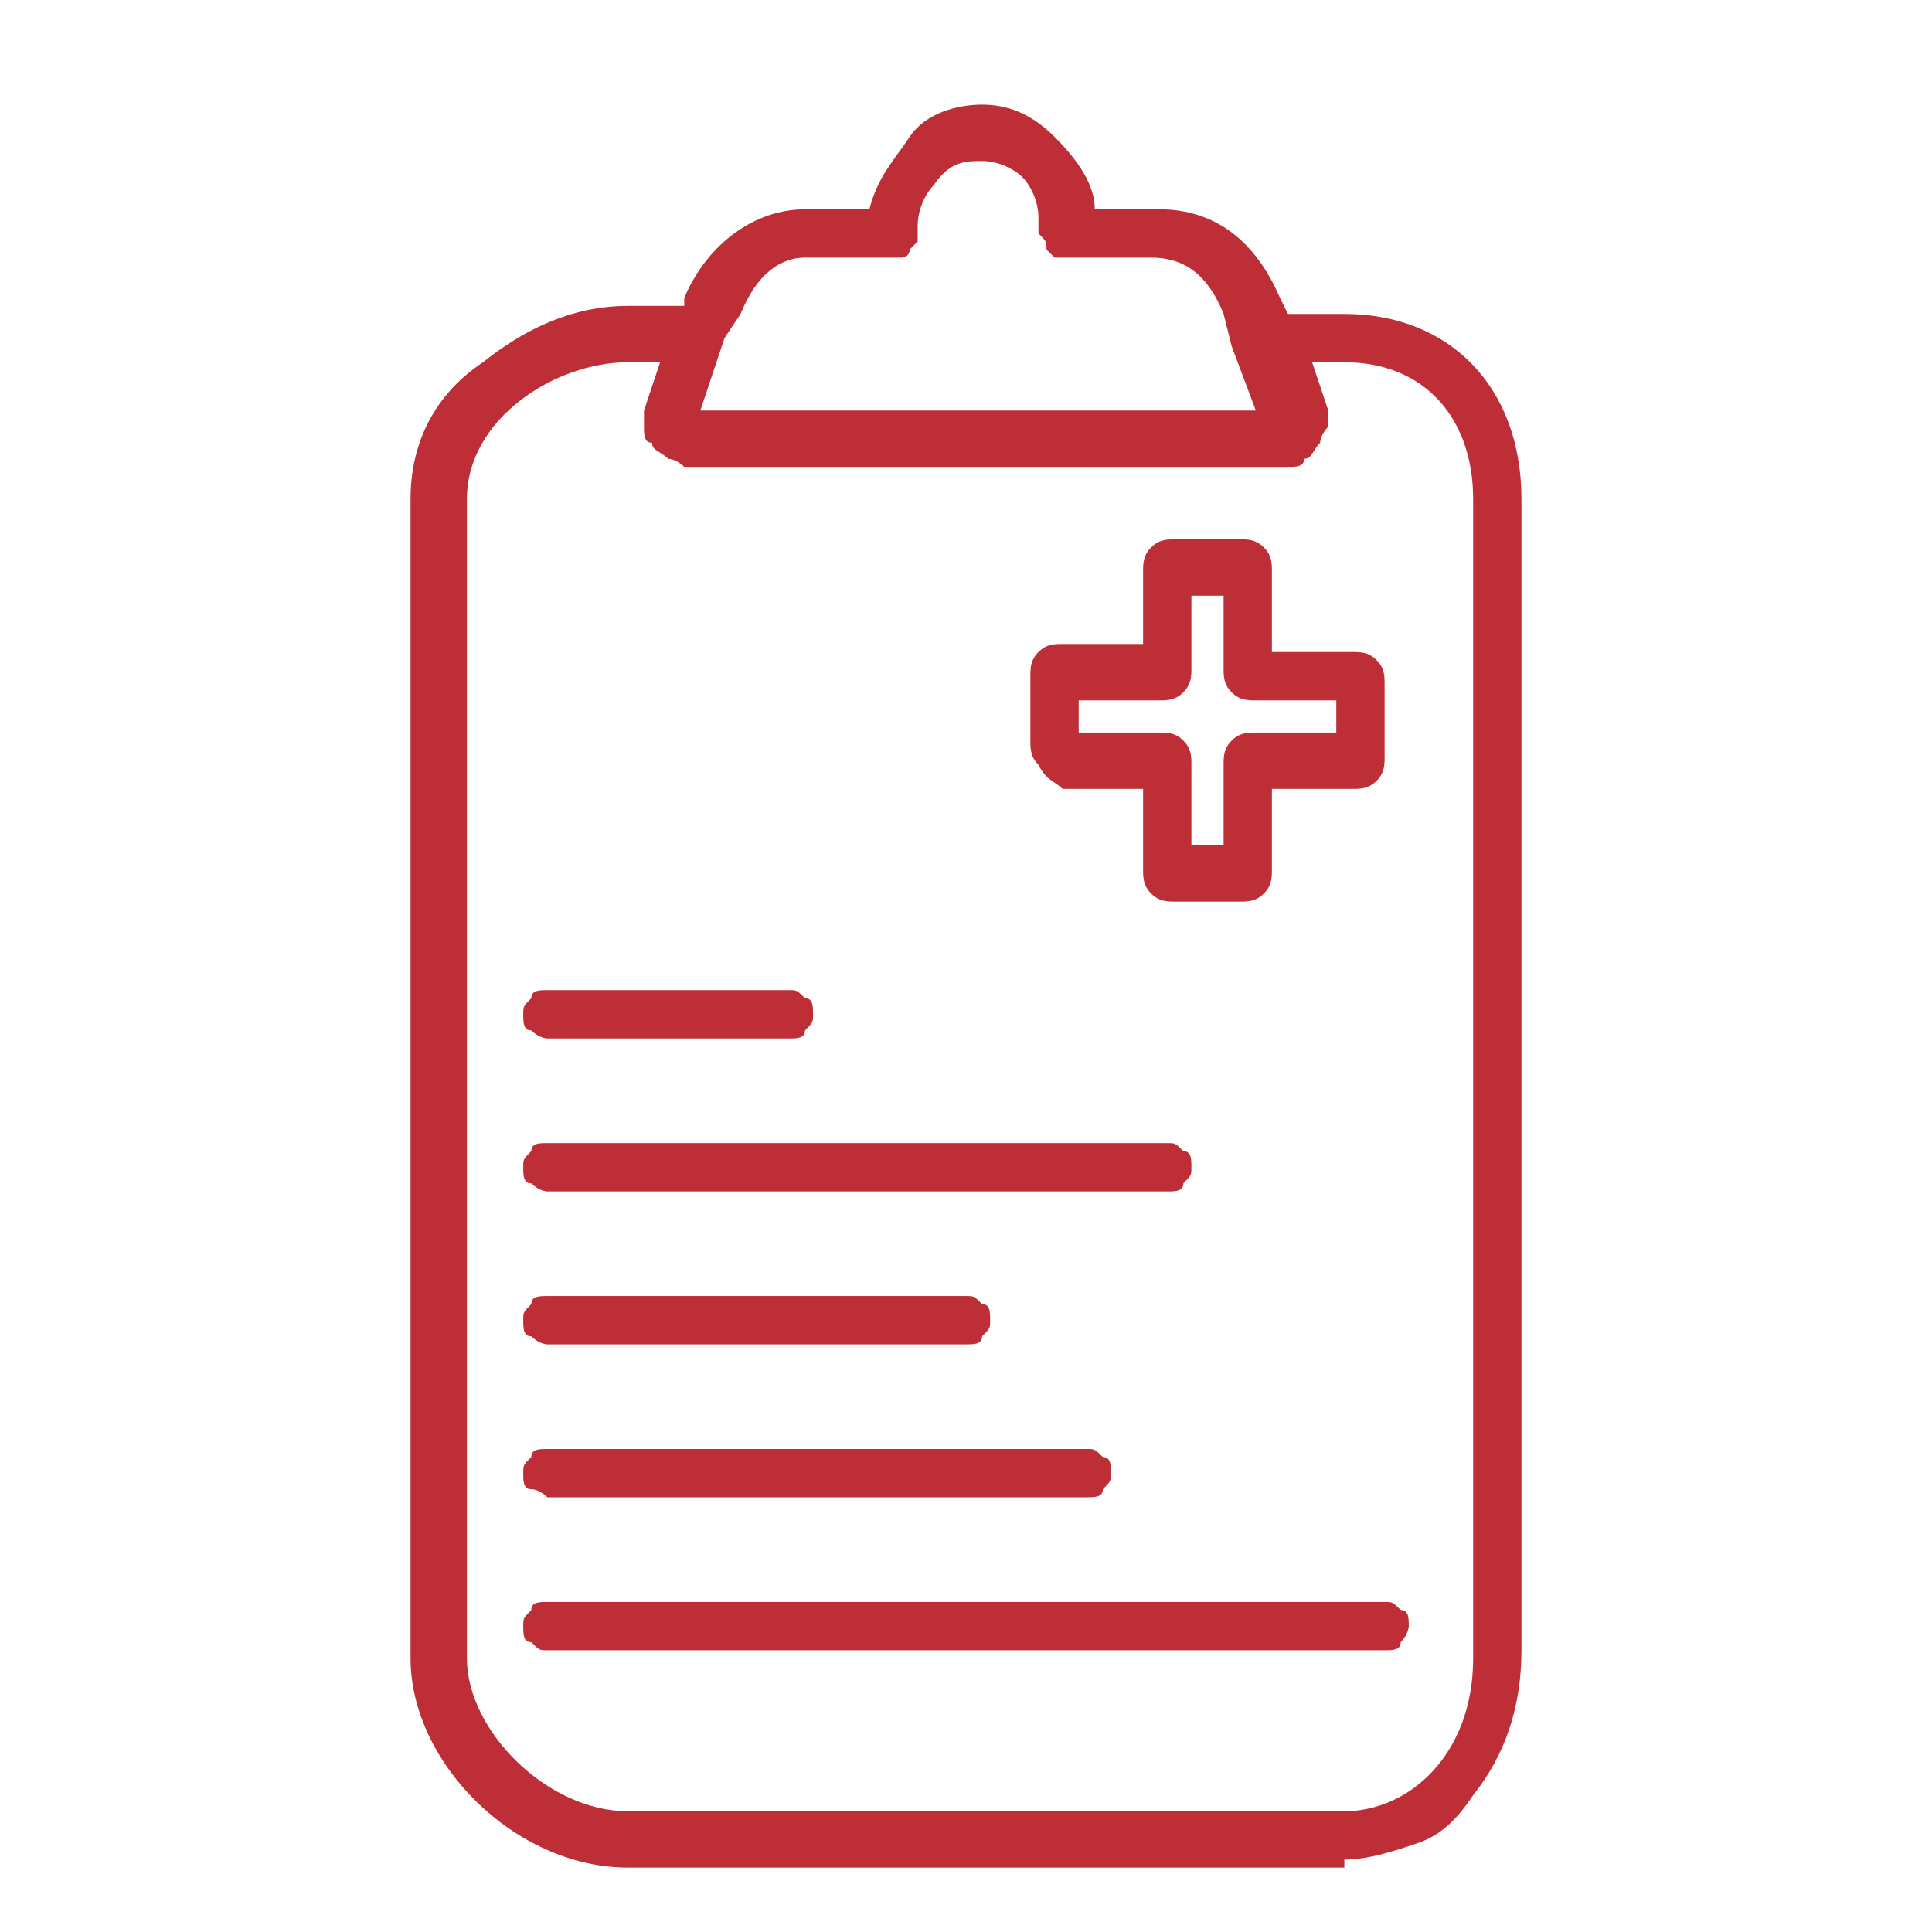
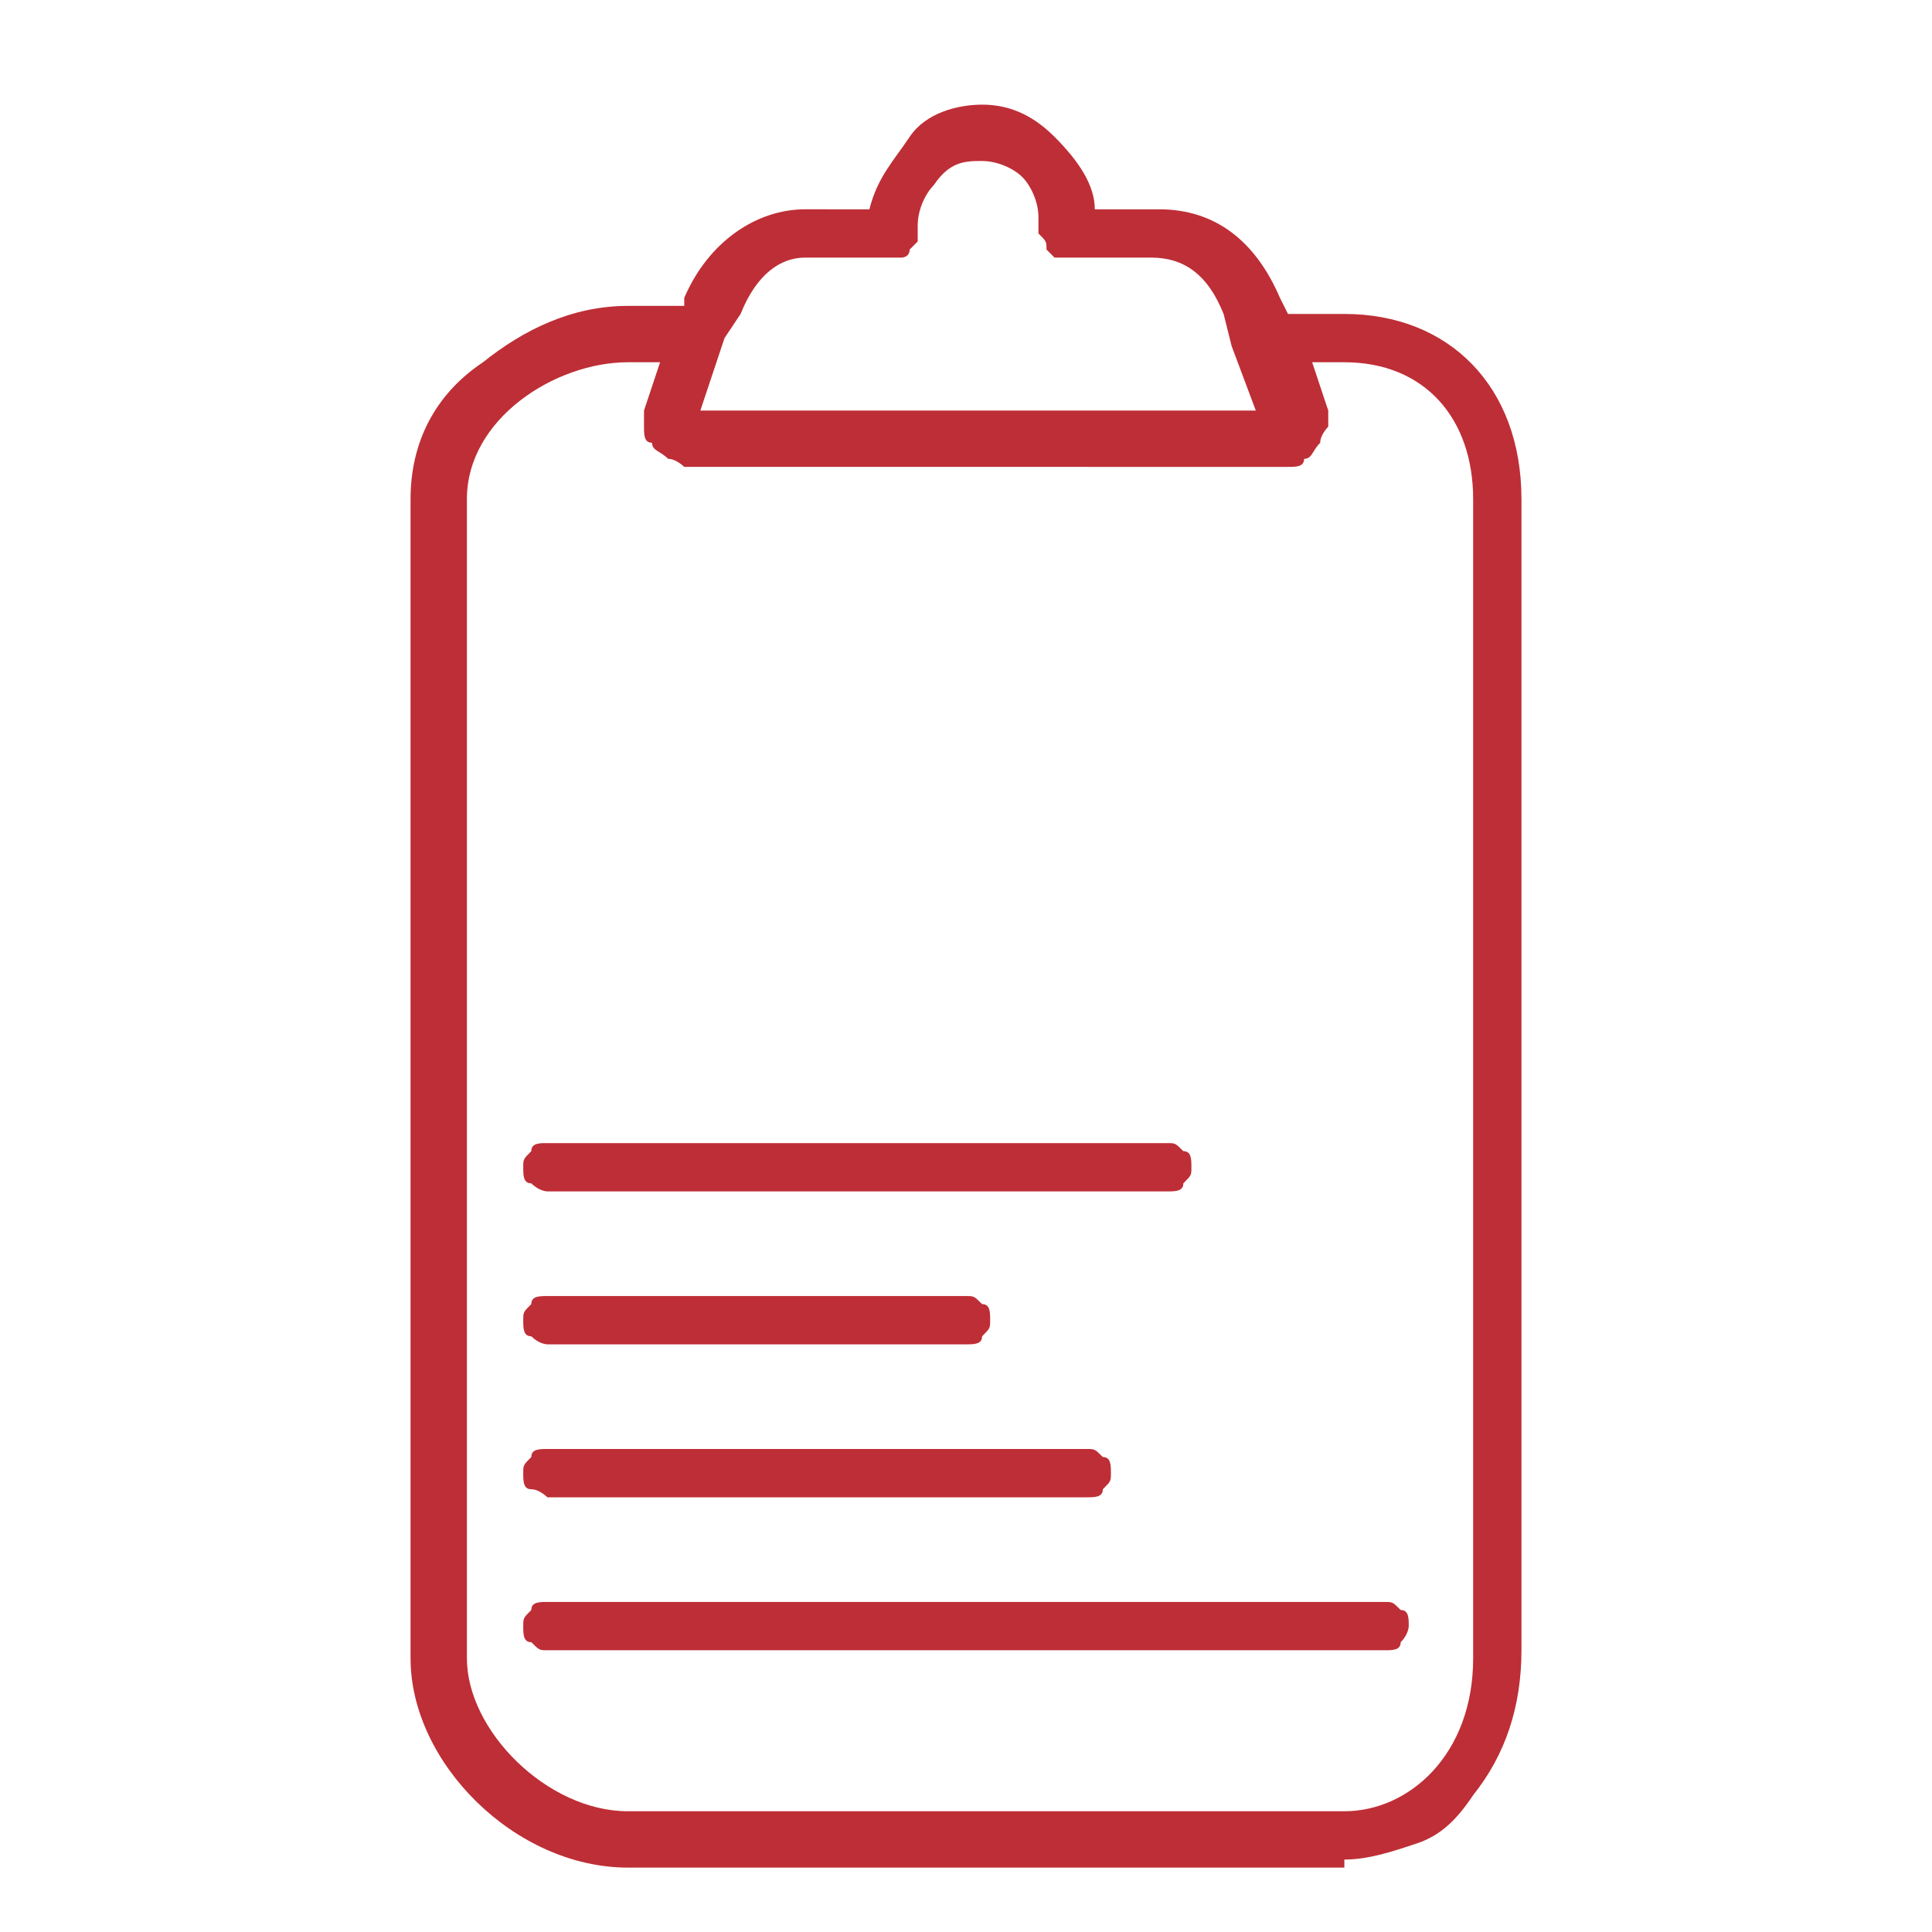
<svg xmlns="http://www.w3.org/2000/svg" version="1.1" id="Слой_1" x="0px" y="0px" viewBox="0 0 24 24" style="enable-background:new 0 0 24 24;" xml:space="preserve">
  <style type="text/css">
	.st0{fill:#BE2E36;}
</style>
-   <path class="st0" d="M13.2,9.8h1v1c0,0.1,0,0.2,0.1,0.3c0.1,0.1,0.2,0.1,0.3,0.1h0.8c0.1,0,0.2,0,0.3-0.1c0.1-0.1,0.1-0.2,0.1-0.3  v-1h1c0.1,0,0.2,0,0.3-0.1c0.1-0.1,0.1-0.2,0.1-0.3V8.5c0-0.1,0-0.2-0.1-0.3c-0.1-0.1-0.2-0.1-0.3-0.1h-1V7.1c0-0.1,0-0.2-0.1-0.3  c-0.1-0.1-0.2-0.1-0.3-0.1h-0.8c-0.1,0-0.2,0-0.3,0.1c-0.1,0.1-0.1,0.2-0.1,0.3v0.9h-1c-0.1,0-0.2,0-0.3,0.1  c-0.1,0.1-0.1,0.2-0.1,0.3v0.8c0,0.1,0,0.2,0.1,0.3C13,9.7,13.1,9.7,13.2,9.8z M13.4,8.7h1c0.1,0,0.2,0,0.3-0.1  c0.1-0.1,0.1-0.2,0.1-0.3V7.4h0.4v0.9c0,0.1,0,0.2,0.1,0.3c0.1,0.1,0.2,0.1,0.3,0.1h1v0.4h-1c-0.1,0-0.2,0-0.3,0.1  c-0.1,0.1-0.1,0.2-0.1,0.3v1h-0.4v-1c0-0.1,0-0.2-0.1-0.3c-0.1-0.1-0.2-0.1-0.3-0.1h-1V8.7z" />
  <path class="st0" d="M16.7,23.1c0.3,0,0.6-0.1,0.9-0.2c0.3-0.1,0.5-0.3,0.7-0.6c0.4-0.5,0.6-1.1,0.6-1.8V6.2c0-1.4-0.9-2.3-2.2-2.3  H16l-0.1-0.2c0,0,0,0,0,0c-0.3-0.7-0.8-1.1-1.5-1.1h-0.8c0-0.3-0.2-0.6-0.5-0.9s-0.6-0.4-0.9-0.4s-0.7,0.1-0.9,0.4s-0.4,0.5-0.5,0.9  H10c-0.6,0-1.2,0.4-1.5,1.1L8.5,3.8H7.8C7.1,3.8,6.5,4.1,6,4.5c-0.6,0.4-0.9,1-0.9,1.7v14.4c0,1.3,1.3,2.6,2.7,2.6H16.7z M9.2,3.9  C9.2,3.9,9.2,3.9,9.2,3.9C9.4,3.4,9.7,3.2,10,3.2h1.1c0,0,0.1,0,0.1,0c0,0,0.1,0,0.1-0.1c0,0,0.1-0.1,0.1-0.1c0,0,0-0.1,0-0.1  c0,0,0-0.1,0-0.1c0-0.2,0.1-0.4,0.2-0.5C11.8,2,12,2,12.2,2c0.2,0,0.4,0.1,0.5,0.2c0.1,0.1,0.2,0.3,0.2,0.5c0,0,0,0.1,0,0.1  c0,0,0,0.1,0,0.1C13,3,13,3,13,3.1c0,0,0.1,0.1,0.1,0.1c0,0,0.1,0,0.1,0h1.1c0.4,0,0.7,0.2,0.9,0.7l0.1,0.4l0,0l0,0l0,0l0.3,0.8H8.7  L9,4.2L9.2,3.9z M5.8,20.6V6.2c0-1,1.1-1.7,2-1.7h0.4L8,5.1c0,0.1,0,0.2,0,0.2c0,0.1,0,0.2,0.1,0.2c0,0.1,0.1,0.1,0.2,0.2  c0.1,0,0.2,0.1,0.2,0.1H16c0.1,0,0.2,0,0.2-0.1c0.1,0,0.1-0.1,0.2-0.2c0-0.1,0.1-0.2,0.1-0.2c0-0.1,0-0.2,0-0.2l-0.2-0.6h0.4  c1,0,1.6,0.7,1.6,1.7v14.4c0,1.2-0.8,1.9-1.6,1.9H7.8C6.8,22.5,5.8,21.5,5.8,20.6z" />
  <path class="st0" d="M6.8,14.8h7.7c0.1,0,0.2,0,0.2-0.1c0.1-0.1,0.1-0.1,0.1-0.2s0-0.2-0.1-0.2c-0.1-0.1-0.1-0.1-0.2-0.1H6.8  c-0.1,0-0.2,0-0.2,0.1c-0.1,0.1-0.1,0.1-0.1,0.2s0,0.2,0.1,0.2C6.7,14.8,6.8,14.8,6.8,14.8z" />
  <path class="st0" d="M17.5,20.2c0-0.1,0-0.2-0.1-0.2c-0.1-0.1-0.1-0.1-0.2-0.1H6.8c-0.1,0-0.2,0-0.2,0.1c-0.1,0.1-0.1,0.1-0.1,0.2  c0,0.1,0,0.2,0.1,0.2c0.1,0.1,0.1,0.1,0.2,0.1h10.4c0.1,0,0.2,0,0.2-0.1C17.5,20.3,17.5,20.2,17.5,20.2z" />
  <path class="st0" d="M6.8,16.7H12c0.1,0,0.2,0,0.2-0.1c0.1-0.1,0.1-0.1,0.1-0.2c0-0.1,0-0.2-0.1-0.2c-0.1-0.1-0.1-0.1-0.2-0.1H6.8  c-0.1,0-0.2,0-0.2,0.1c-0.1,0.1-0.1,0.1-0.1,0.2c0,0.1,0,0.2,0.1,0.2C6.7,16.7,6.8,16.7,6.8,16.7z" />
-   <path class="st0" d="M6.8,12.9h3c0.1,0,0.2,0,0.2-0.1c0.1-0.1,0.1-0.1,0.1-0.2s0-0.2-0.1-0.2c-0.1-0.1-0.1-0.1-0.2-0.1h-3  c-0.1,0-0.2,0-0.2,0.1c-0.1,0.1-0.1,0.1-0.1,0.2s0,0.2,0.1,0.2C6.7,12.9,6.8,12.9,6.8,12.9z" />
  <path class="st0" d="M6.8,18.6h6.7c0.1,0,0.2,0,0.2-0.1c0.1-0.1,0.1-0.1,0.1-0.2s0-0.2-0.1-0.2c-0.1-0.1-0.1-0.1-0.2-0.1H6.8  c-0.1,0-0.2,0-0.2,0.1c-0.1,0.1-0.1,0.1-0.1,0.2s0,0.2,0.1,0.2S6.8,18.6,6.8,18.6z" />
</svg>